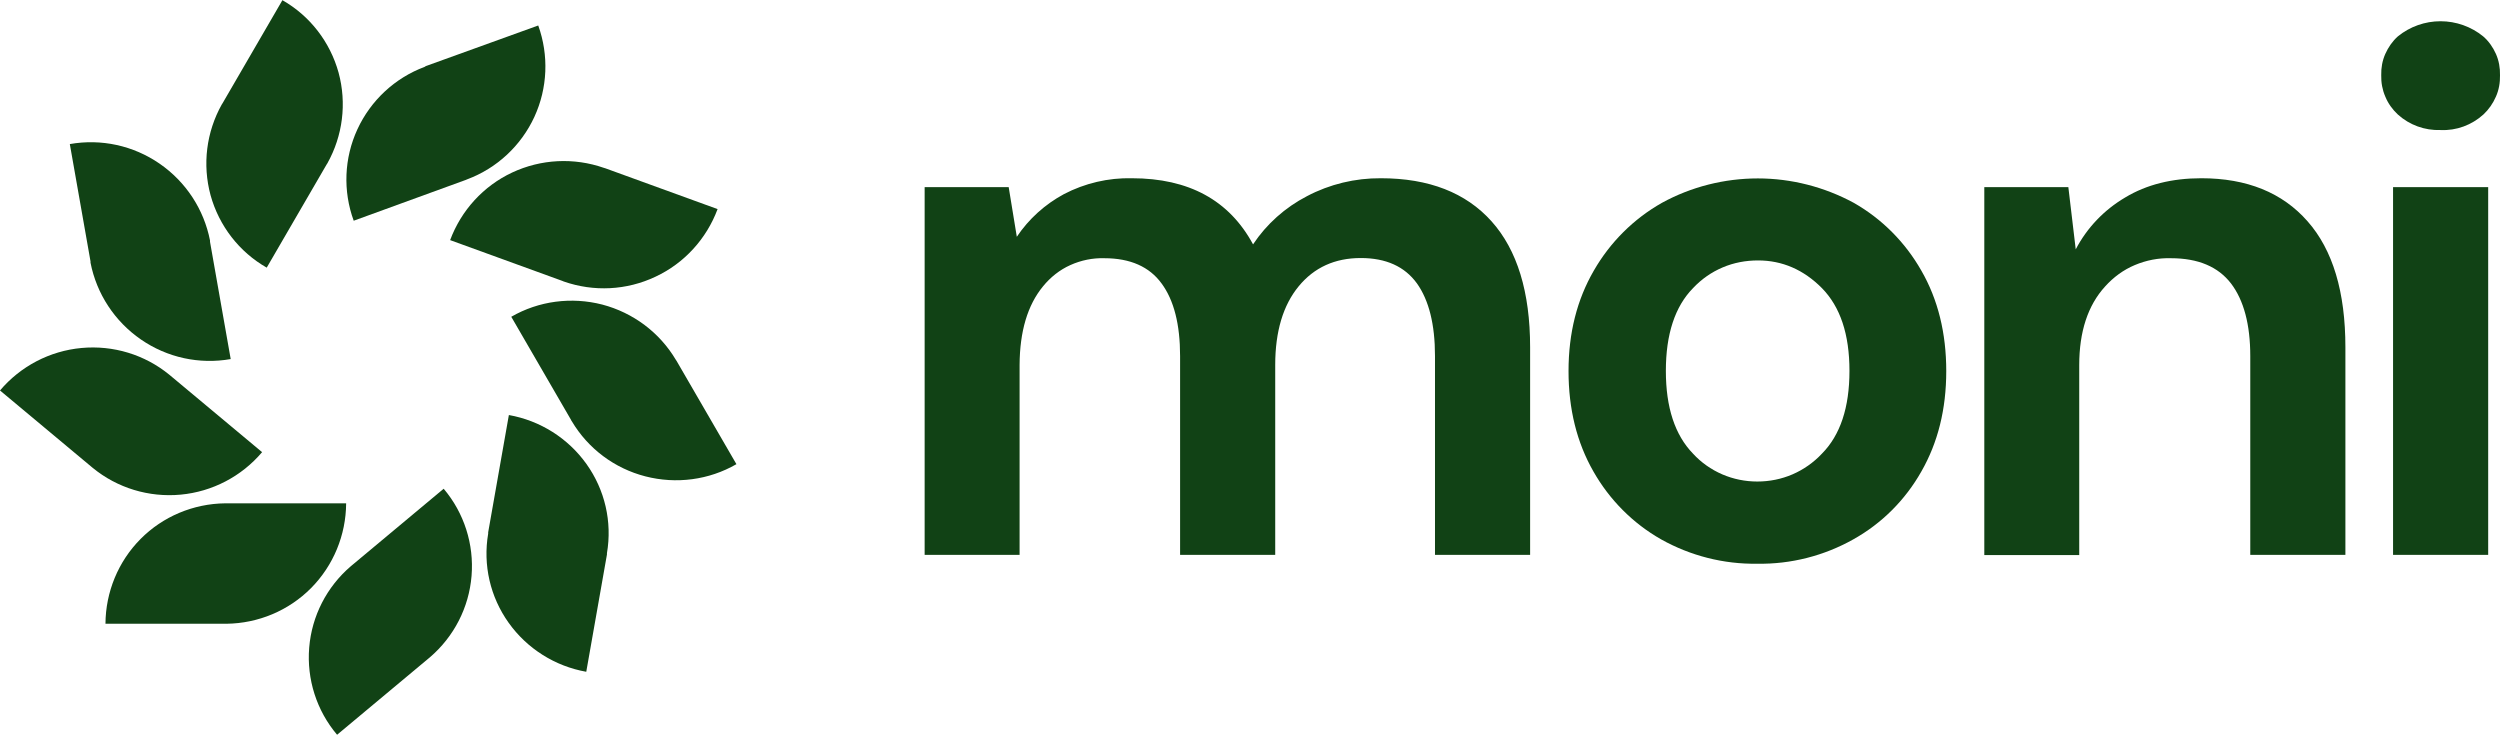
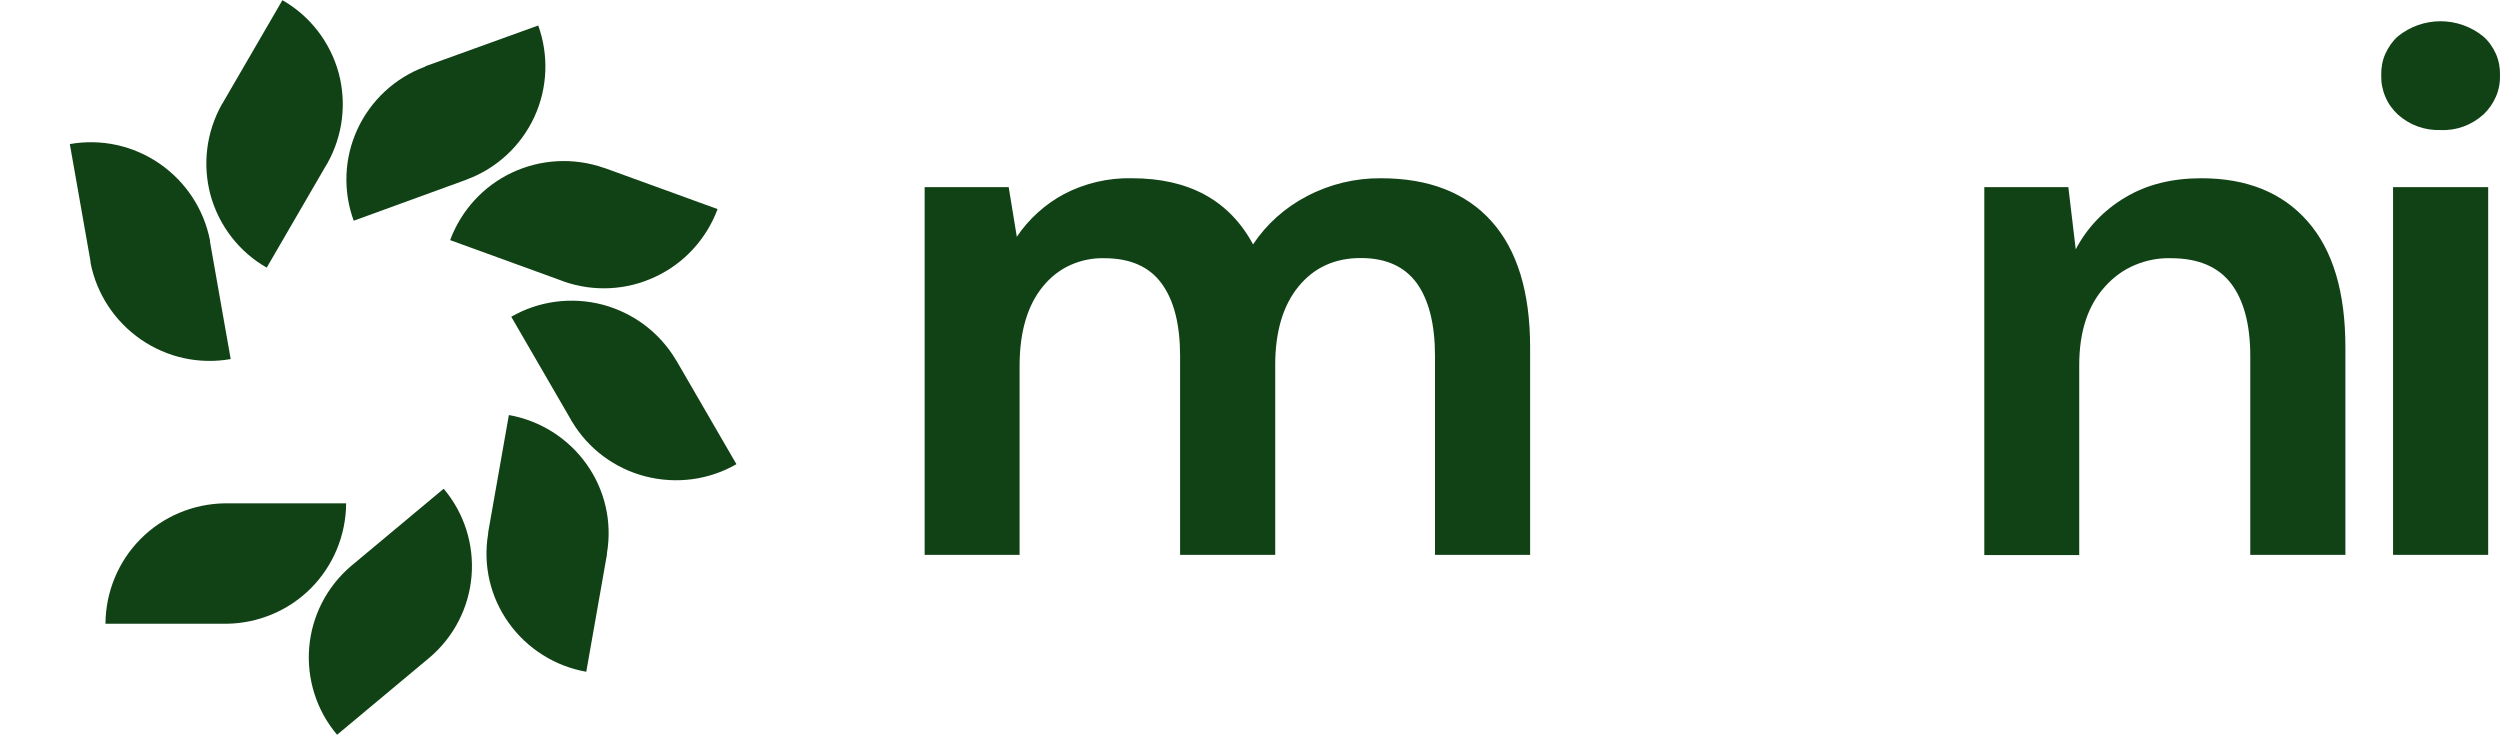
<svg xmlns="http://www.w3.org/2000/svg" id="Capa_1" viewBox="0 0 135.35 39.79">
  <defs>
    <style>
      .cls-1 {
        fill: #114215;
      }
    </style>
  </defs>
  <path class="cls-1" d="M50.06,30.04V10.13h4.55l.44,2.69c.65-.97,1.53-1.76,2.55-2.31,1.13-.59,2.4-.89,3.68-.86,3.08,0,5.27,1.19,6.56,3.58.73-1.1,1.74-2,2.92-2.61,1.23-.65,2.61-.98,4-.97,2.6,0,4.6.78,5.99,2.33,1.39,1.55,2.09,3.83,2.09,6.82v11.24h-5.15v-10.77c0-1.71-.33-3.02-.98-3.93-.66-.91-1.67-1.37-3.04-1.37-1.4,0-2.52.51-3.36,1.53-.84,1.02-1.27,2.44-1.27,4.26v10.28h-5.15v-10.76c0-1.71-.33-3.02-1-3.93-.66-.91-1.7-1.37-3.1-1.37-.63-.02-1.26.11-1.84.37-.58.26-1.08.66-1.48,1.15-.84,1.02-1.26,2.44-1.27,4.26v10.28h-5.16Z" />
-   <path class="cls-1" d="M95.14,30.52c-1.82.03-3.62-.43-5.21-1.32-1.53-.87-2.79-2.14-3.66-3.67-.9-1.57-1.35-3.38-1.35-5.44s.46-3.87,1.37-5.44c.88-1.53,2.15-2.8,3.69-3.67,1.59-.87,3.38-1.32,5.19-1.32s3.6.46,5.19,1.32c1.53.87,2.79,2.14,3.66,3.67.9,1.56,1.35,3.38,1.35,5.44,0,2.06-.45,3.87-1.35,5.44-.87,1.54-2.14,2.81-3.68,3.67-1.58.89-3.38,1.35-5.19,1.32ZM95.14,26.07c.66,0,1.31-.13,1.91-.39.6-.26,1.14-.64,1.59-1.12.99-1,1.49-2.49,1.49-4.48s-.5-3.47-1.49-4.48c-.99-1-2.15-1.5-3.46-1.5-.66,0-1.31.12-1.92.38-.61.26-1.15.64-1.6,1.12-.98,1-1.47,2.5-1.47,4.48,0,1.98.49,3.47,1.47,4.48.44.48.98.86,1.58,1.12.6.26,1.25.39,1.9.39Z" />
  <path class="cls-1" d="M107.43,30.04V10.13h4.55l.4,3.37c.61-1.17,1.54-2.14,2.68-2.81,1.16-.7,2.54-1.04,4.12-1.04,2.47,0,4.39.78,5.75,2.33,1.37,1.55,2.05,3.83,2.05,6.82v11.24h-5.15v-10.76c0-1.71-.35-3.02-1.04-3.93-.7-.91-1.78-1.37-3.26-1.37-.67-.02-1.33.11-1.95.37-.62.26-1.16.66-1.61,1.16-.93,1.02-1.4,2.44-1.4,4.26v10.28h-5.14Z" />
-   <path class="cls-1" d="M132.13,7.04c-.85.03-1.68-.27-2.31-.84-.29-.27-.53-.6-.68-.97-.16-.37-.23-.76-.22-1.16-.01-.4.06-.79.22-1.15.16-.36.39-.69.68-.95.65-.53,1.47-.82,2.31-.82s1.66.29,2.31.82c.3.26.53.59.69.95.16.36.23.76.22,1.15.01.4-.06.8-.22,1.16-.16.37-.39.7-.68.97-.63.57-1.46.88-2.31.84ZM129.56,30.04V10.13h5.15v19.91h-5.15Z" />
-   <path class="cls-1" d="M9.23,20.34l-.06-.05c-1.33-1.09-3.04-1.61-4.76-1.45-1.72.16-3.3.99-4.41,2.3l4.96,4.14.06.05c1.33,1.09,3.04,1.61,4.76,1.45,1.72-.16,3.3-.99,4.41-2.3l-4.96-4.14Z" />
+   <path class="cls-1" d="M132.13,7.04c-.85.03-1.68-.27-2.31-.84-.29-.27-.53-.6-.68-.97-.16-.37-.23-.76-.22-1.16-.01-.4.06-.79.22-1.15.16-.36.39-.69.68-.95.65-.53,1.47-.82,2.31-.82s1.66.29,2.31.82c.3.26.53.59.69.95.16.36.23.76.22,1.15.01.4-.06.8-.22,1.16-.16.37-.39.7-.68.97-.63.57-1.46.88-2.31.84ZM129.56,30.04V10.13h5.15v19.91Z" />
  <path class="cls-1" d="M11.37,13.09v-.07c-.33-1.69-1.31-3.18-2.73-4.16-1.42-.98-3.16-1.36-4.86-1.06l1.12,6.35v.07c.33,1.69,1.31,3.18,2.73,4.16s3.16,1.36,4.86,1.06l-1.12-6.35Z" />
  <path class="cls-1" d="M17.68,8.91l.04-.06c.84-1.5,1.06-3.26.61-4.92-.46-1.66-1.55-3.07-3.04-3.92l-3.24,5.58-.04.06c-.84,1.5-1.06,3.26-.61,4.92.46,1.66,1.55,3.07,3.04,3.92l3.24-5.58Z" />
  <path class="cls-1" d="M25.22,9.74l.07-.03c1.61-.6,2.92-1.82,3.64-3.38.72-1.56.79-3.34.21-4.95l-6.09,2.2-.06.04c-1.61.6-2.92,1.82-3.64,3.38-.72,1.56-.79,3.34-.2,4.95l6.07-2.21Z" />
  <path class="cls-1" d="M30.45,15.21l.07.03c1.63.57,3.41.48,4.97-.26,1.56-.73,2.76-2.05,3.36-3.66l-6.08-2.21-.07-.02c-1.63-.57-3.41-.48-4.97.25-1.56.73-2.76,2.05-3.36,3.66l6.08,2.21Z" />
  <path class="cls-1" d="M30.92,22.75l.04.06c.88,1.48,2.31,2.55,3.98,2.98,1.67.43,3.44.2,4.93-.66l-3.24-5.59-.04-.06c-.88-1.48-2.31-2.55-3.98-2.99-1.67-.43-3.44-.2-4.93.66l3.24,5.59Z" />
  <path class="cls-1" d="M26.43,28.82v.07c-.29,1.7.11,3.43,1.11,4.83,1,1.4,2.51,2.35,4.2,2.65l1.12-6.35v-.07c.29-1.7-.11-3.43-1.11-4.83-1-1.4-2.51-2.35-4.2-2.65l-1.12,6.35Z" />
  <path class="cls-1" d="M19.06,30.6l-.06.05c-1.31,1.12-2.12,2.7-2.26,4.41-.14,1.71.4,3.41,1.51,4.72l4.96-4.14.06-.05c1.31-1.12,2.12-2.7,2.26-4.41.14-1.71-.4-3.41-1.51-4.72l-4.96,4.14Z" />
  <path class="cls-1" d="M12.26,27.25h-.07c-1.72.02-3.37.71-4.58,1.93-1.21,1.22-1.89,2.87-1.9,4.59h6.55c1.72-.02,3.37-.71,4.58-1.93,1.21-1.22,1.89-2.87,1.9-4.59h-6.48Z" />
</svg>